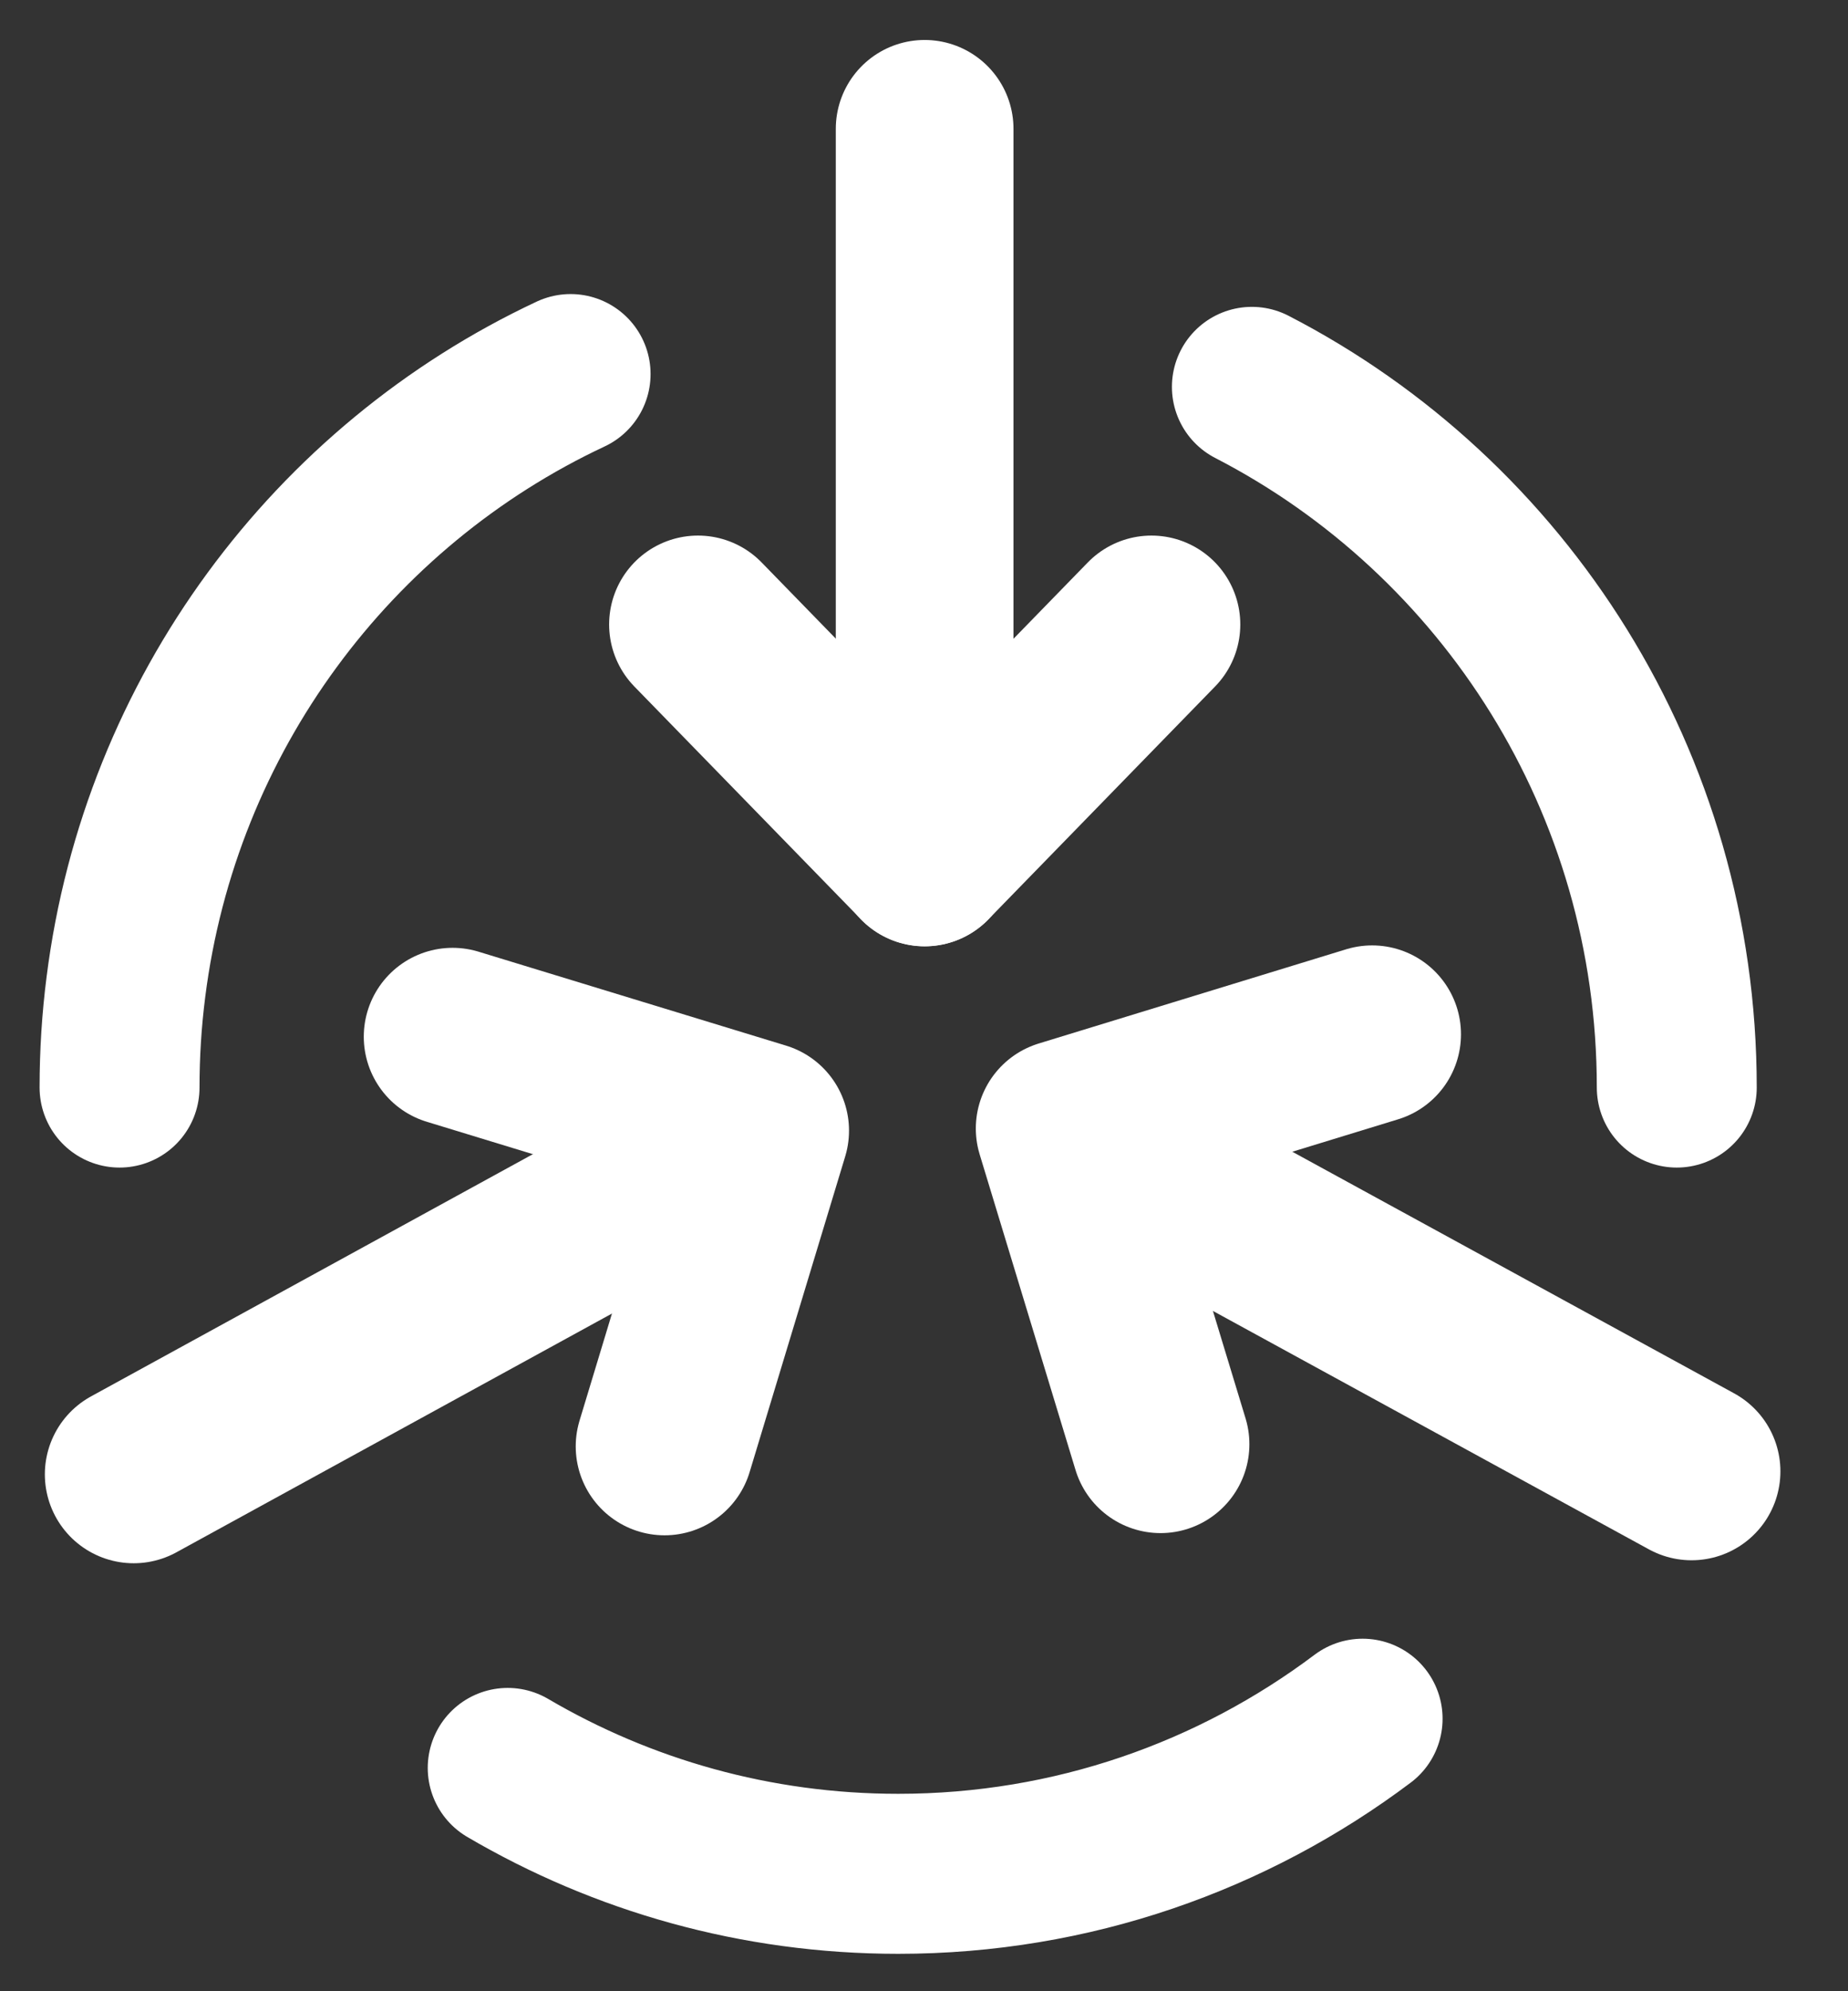
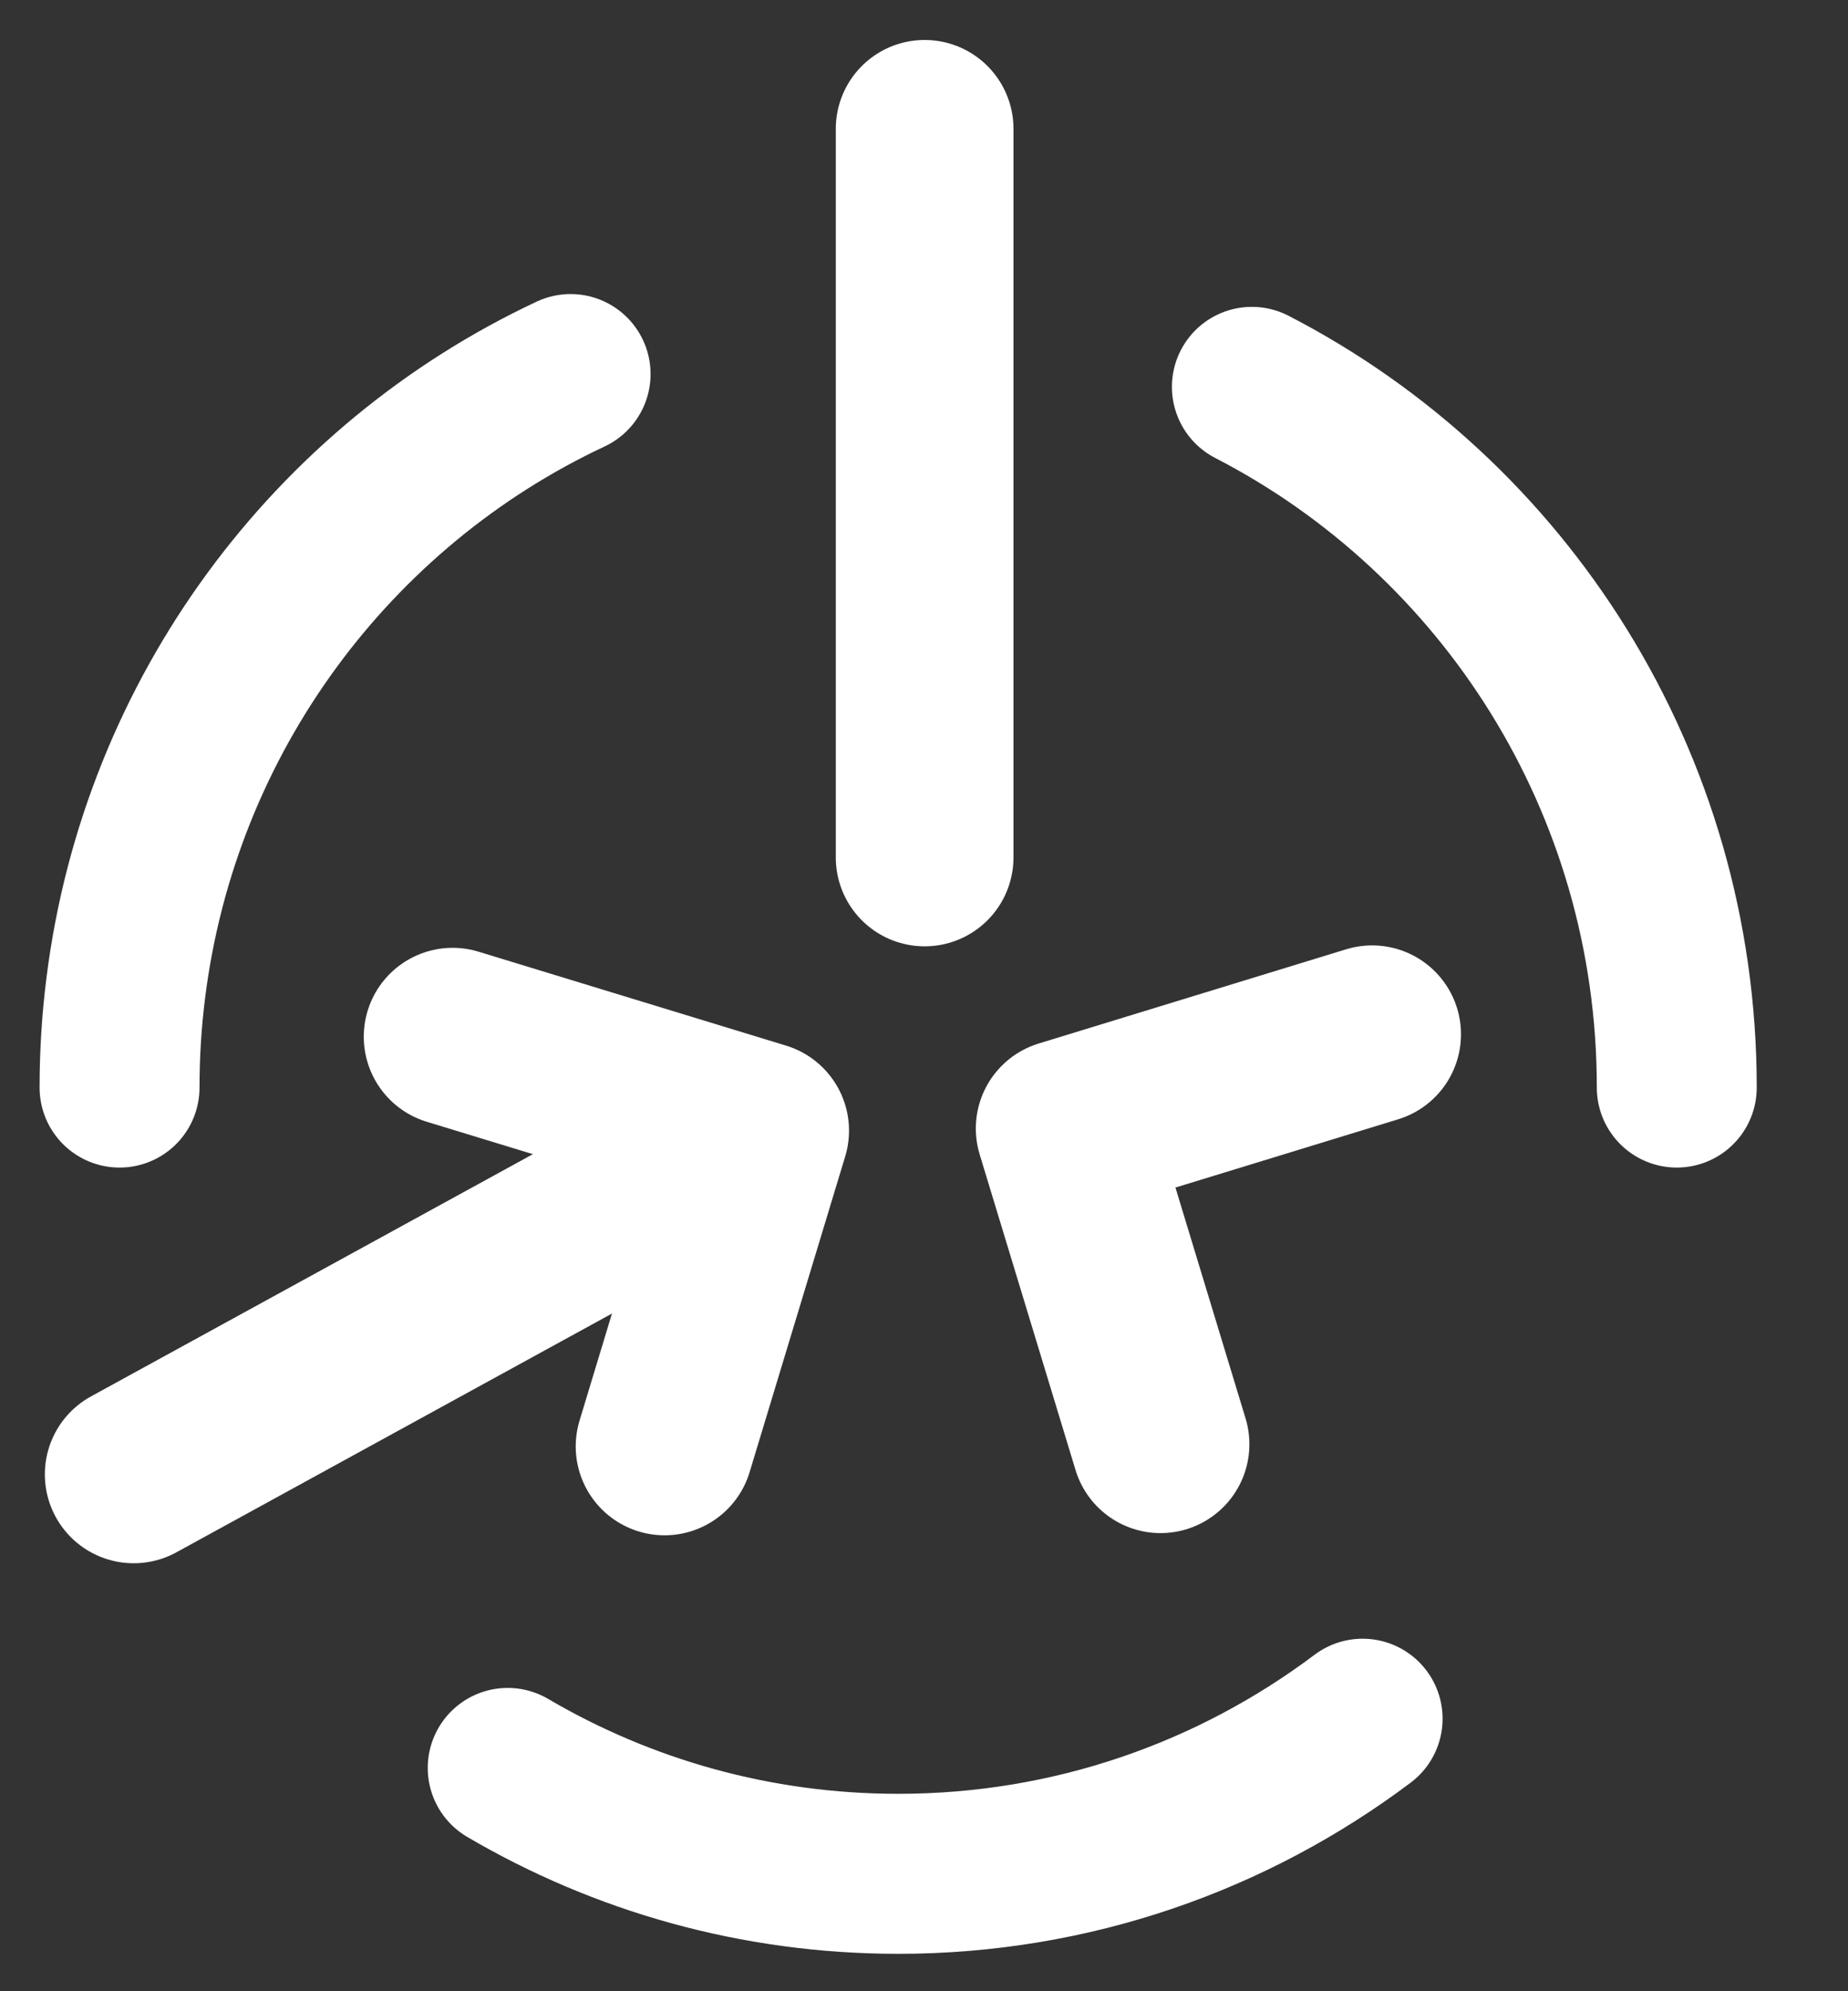
<svg xmlns="http://www.w3.org/2000/svg" width="26" height="28" viewBox="0 0 26 28" fill="none">
  <rect x="0" y="0" width="26" height="28" fill="#333333" stroke="none" />
  <path d="M16.328 20.308L14.979 15.869L19.305 14.544" stroke="white" stroke-width="2.5" stroke-linecap="round" stroke-linejoin="round" />
-   <path d="M23.799 20.69L14.991 15.876" stroke="white" stroke-width="2.5" stroke-linecap="round" stroke-linejoin="round" />
  <path d="M6.368 14.578L10.695 15.899L9.35 20.339" stroke="white" stroke-width="2.5" stroke-linecap="round" stroke-linejoin="round" />
  <path d="M1.881 20.732L10.684 15.909" stroke="white" stroke-width="2.5" stroke-linecap="round" stroke-linejoin="round" />
-   <path d="M16.2 8.781L13.01 12.056L9.82 8.781" stroke="white" stroke-width="2.5" stroke-linecap="round" stroke-linejoin="round" />
  <path d="M13.009 1.812L13.009 12.057" stroke="white" stroke-width="2.5" stroke-linecap="round" stroke-linejoin="round" />
  <path d="M23.591 15.293C23.591 10.995 21.162 7.27 17.613 5.44M1.682 15.293C1.682 14.815 1.712 14.343 1.771 13.881C2.255 10.047 4.684 6.827 8.028 5.26M19.171 24.168C17.346 25.539 15.085 26.349 12.637 26.349C10.634 26.349 8.758 25.807 7.143 24.86" stroke="white" stroke-width="2.25" stroke-linecap="round" stroke-linejoin="round" />
</svg>